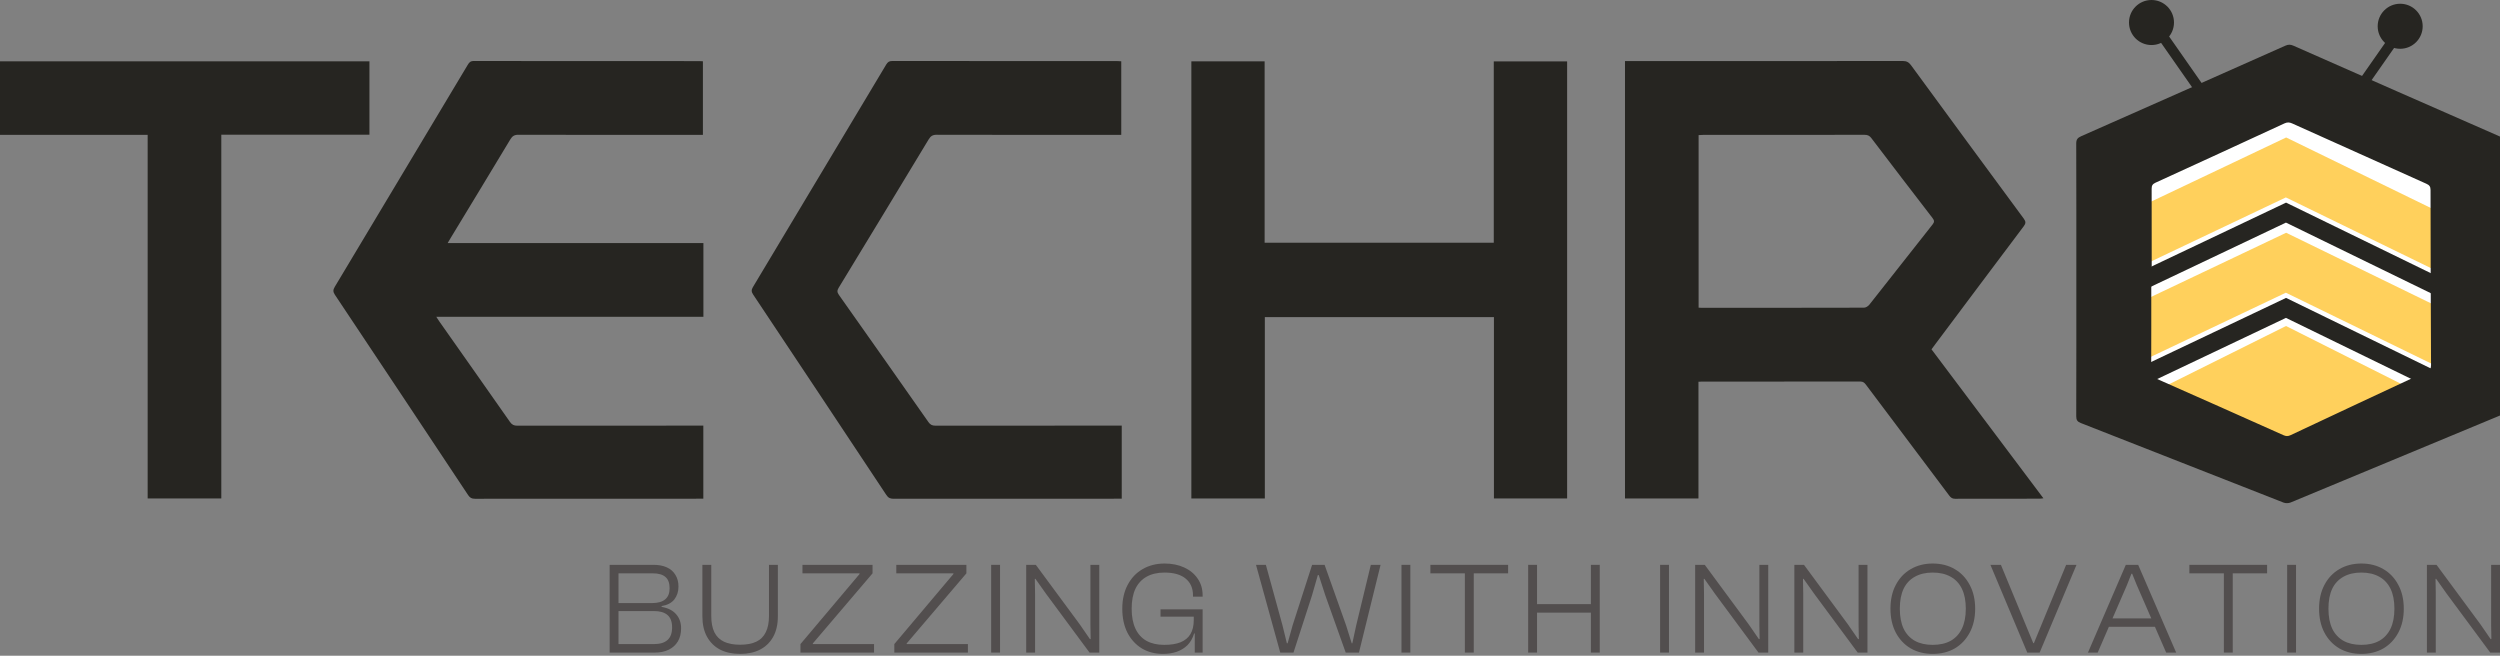
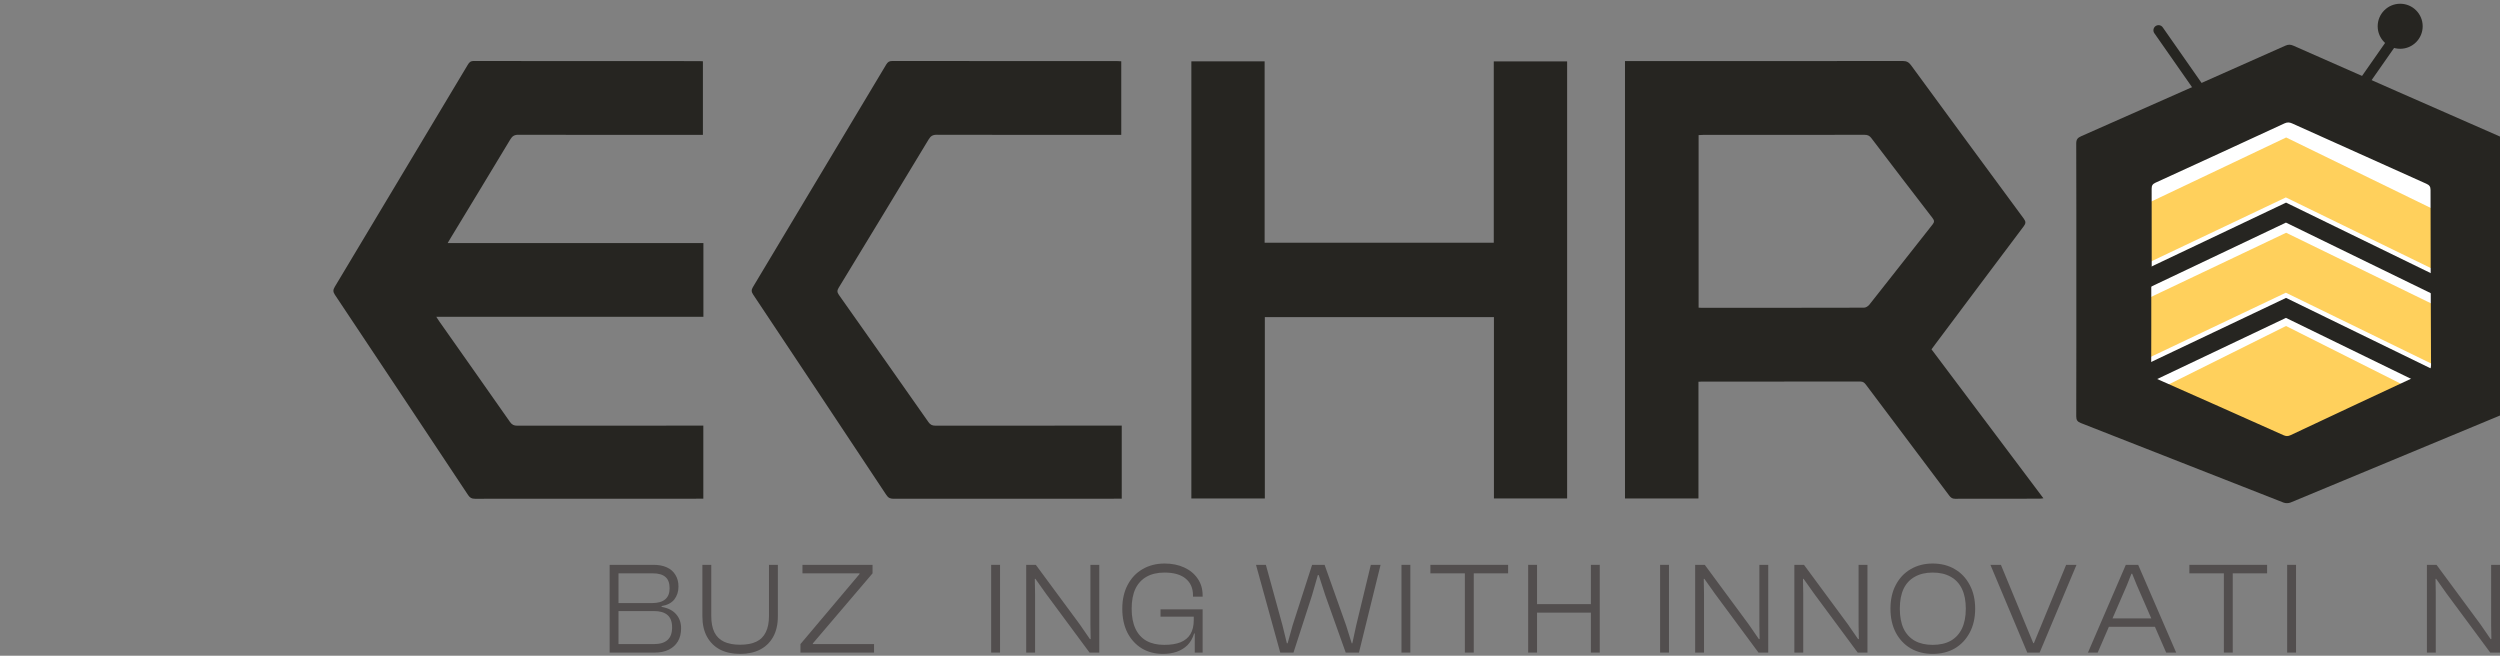
<svg xmlns="http://www.w3.org/2000/svg" width="488" height="128" viewBox="0 0 488 128" fill="none">
  <rect x="0" y="0" width="488" height="128" fill="#808080" stroke="none" />
  <g clip-path="url(#clip0_84_519)">
    <path d="M481.91 81.785C469.7 86.16 457.49 90.535 445.28 94.91C434.725 90.535 424.171 86.16 413.617 81.785V30.75C424.9 26.826 436.181 22.904 447.464 18.98C458.946 22.904 470.429 26.826 481.91 30.75V81.785Z" fill="white" />
    <path d="M218.963 83.081V97.346H217.975C203.461 97.346 188.947 97.342 174.434 97.358C173.788 97.358 173.396 97.198 173.017 96.625C164.374 83.575 155.706 70.538 147.025 57.513C146.67 56.98 146.628 56.609 146.969 56.04C155.658 41.569 164.326 27.087 172.987 12.6C173.266 12.133 173.546 11.906 174.141 11.908C188.801 11.929 203.461 11.924 218.12 11.925C218.351 11.925 218.581 11.947 218.869 11.961V26.327C218.535 26.327 218.2 26.327 217.866 26.327C206.19 26.327 194.515 26.338 182.841 26.306C182.054 26.305 181.662 26.568 181.272 27.213C175.437 36.88 169.577 46.531 163.705 56.177C163.388 56.696 163.387 57.044 163.747 57.555C169.593 65.821 175.419 74.101 181.23 82.392C181.592 82.909 181.968 83.093 182.591 83.093C194.354 83.076 206.118 83.079 217.88 83.079H218.963V83.081Z" fill="#262521" />
    <path d="M415.877 52.938L411.359 43.411L446.256 26.835L480.315 43.434L475.702 52.915L446.198 38.536L415.877 52.938Z" fill="#FFD05C" />
    <path d="M415.877 71.537L411.359 62.011L446.256 45.434L480.315 62.033L475.702 71.514L446.198 57.135L415.877 71.537Z" fill="#FFD05C" />
    <path d="M411.668 80.847C423.188 75.11 434.708 69.373 446.228 63.635L479.831 80.534L446.228 95.115C434.708 90.359 423.188 85.603 411.668 80.845V80.847Z" fill="#FFD05C" />
    <path d="M317.199 11.925H318.219C335.952 11.925 353.685 11.931 371.417 11.904C372.188 11.904 372.614 12.161 373.053 12.76C380.366 22.749 387.694 32.725 395.045 42.685C395.475 43.269 395.449 43.612 395.022 44.179C389.281 51.8 383.571 59.443 377.851 67.079C377.589 67.429 377.329 67.779 377.027 68.185C384.294 77.857 391.547 87.512 398.875 97.267C398.561 97.3 398.348 97.344 398.137 97.344C392.635 97.347 387.135 97.339 381.634 97.36C381.093 97.362 380.801 97.152 380.496 96.745C375.089 89.531 369.666 82.332 364.255 75.122C363.96 74.729 363.693 74.472 363.133 74.474C352.804 74.495 342.475 74.49 332.145 74.49C331.975 74.49 331.804 74.507 331.539 74.521V97.3H317.199V11.925ZM331.566 60.054C331.787 60.067 331.929 60.082 332.071 60.082C342.664 60.082 353.257 60.089 363.85 60.059C364.203 60.059 364.659 59.773 364.891 59.48C369.016 54.272 373.106 49.036 377.231 43.826C377.619 43.336 377.603 43.049 377.231 42.564C373.227 37.372 369.244 32.166 365.277 26.946C364.916 26.471 364.542 26.315 363.964 26.317C353.459 26.333 342.954 26.327 332.449 26.331C332.166 26.331 331.884 26.357 331.567 26.373V60.054H331.566Z" fill="#262521" />
    <path d="M405.3 54.548C405.3 45.703 405.31 36.859 405.28 28.015C405.279 27.247 405.53 26.906 406.218 26.602C419.527 20.726 432.828 14.826 446.12 8.909C446.682 8.66 447.119 8.674 447.672 8.918C461.089 14.84 474.512 20.749 487.947 26.631C488.619 26.927 488.826 27.268 488.826 27.985C488.805 45.264 488.807 62.541 488.826 79.821C488.826 80.502 488.649 80.838 487.996 81.109C474.368 86.76 460.753 92.44 447.124 98.088C446.726 98.253 446.148 98.261 445.748 98.105C432.554 92.943 419.375 87.746 406.183 82.58C405.505 82.315 405.279 81.988 405.282 81.257C405.308 72.354 405.3 63.452 405.3 54.548ZM420.014 54.68H419.93C419.93 60.626 419.94 66.572 419.914 72.518C419.91 73.193 420.079 73.541 420.734 73.831C429.075 77.509 437.403 81.223 445.725 84.944C446.22 85.165 446.606 85.185 447.112 84.948C455.996 80.766 464.889 76.601 473.791 72.456C474.356 72.192 474.541 71.887 474.539 71.272C474.486 59.877 474.449 48.484 474.442 37.089C474.442 36.418 474.212 36.13 473.633 35.87C464.882 31.957 456.142 28.025 447.405 24.083C446.88 23.846 446.448 23.846 445.922 24.088C437.54 27.964 429.151 31.825 420.751 35.664C420.184 35.922 419.998 36.228 420.002 36.842C420.024 42.788 420.016 48.734 420.016 54.68H420.014Z" fill="#262521" />
    <path d="M87.381 47.449H137.305V61.837H85.16C85.402 62.209 85.548 62.45 85.711 62.682C90.326 69.24 94.952 75.79 99.547 82.362C99.932 82.91 100.325 83.097 100.982 83.095C112.718 83.076 124.452 83.081 136.188 83.081H137.289V97.346H136.35C121.804 97.346 107.26 97.341 92.715 97.36C92.084 97.36 91.728 97.17 91.378 96.644C82.726 83.598 74.06 70.56 65.37 57.536C64.981 56.95 65.003 56.562 65.349 55.986C74.007 41.562 82.647 27.129 91.282 12.692C91.564 12.219 91.805 11.904 92.469 11.906C107.13 11.932 121.794 11.925 136.455 11.927C136.687 11.927 136.917 11.947 137.207 11.959V26.329C136.878 26.329 136.545 26.329 136.209 26.329C124.533 26.329 112.855 26.34 101.179 26.308C100.392 26.306 99.999 26.57 99.611 27.217C95.753 33.636 91.859 40.035 87.978 46.44C87.811 46.714 87.652 46.992 87.381 47.449Z" fill="#262521" />
    <path d="M291.616 97.3V61.901H246.896V97.302H232.554V11.975H246.855V47.38H291.583V11.985H305.902V97.298H291.616V97.3Z" fill="#262521" />
-     <path d="M28.825 26.322H0V11.971H72.114V26.294H43.198V97.298H28.823V26.322H28.825Z" fill="#262521" />
    <path d="M414.371 58.576L412.866 55.4L446.237 39.55L478.777 55.409L477.239 58.569L446.217 43.45L414.371 58.576Z" fill="#262521" />
    <path d="M414.371 77.175L412.866 74.001L446.237 58.149L478.777 74.008L477.239 77.168L446.217 62.049L414.371 77.175Z" fill="#262521" />
    <path d="M421.346 5.909L430.477 18.98" stroke="#262521" stroke-width="2" stroke-miterlimit="10" stroke-linecap="round" />
    <path d="M468.516 5.909L459.385 18.98" stroke="#262521" stroke-width="2" stroke-miterlimit="10" stroke-linecap="round" />
    <path d="M468.516 9.523C470.942 9.523 472.908 7.555 472.908 5.127C472.908 2.699 470.942 0.731 468.516 0.731C466.091 0.731 464.124 2.699 464.124 5.127C464.124 7.555 466.091 9.523 468.516 9.523Z" fill="#262521" />
-     <path d="M419.971 8.792C422.396 8.792 424.363 6.824 424.363 4.396C424.363 1.968 422.396 0 419.971 0C417.545 0 415.579 1.968 415.579 4.396C415.579 6.824 417.545 8.792 419.971 8.792Z" fill="#262521" />
  </g>
  <path d="M475.464 127.385H473.732V110.256H475.61L484.195 121.888L486.171 124.752H486.317L486.268 121.94V110.256H488V127.385H486.098L477.586 115.88L475.537 112.991H475.415L475.464 115.855V127.385Z" fill="#524E4E" />
-   <path d="M460.927 127.641C459.317 127.641 457.886 127.283 456.634 126.567C455.399 125.834 454.431 124.812 453.732 123.499C453.033 122.17 452.683 120.61 452.683 118.82C452.683 117.031 453.033 115.48 453.732 114.167C454.431 112.838 455.399 111.815 456.634 111.099C457.886 110.366 459.317 110 460.927 110C462.569 110 464.008 110.366 465.244 111.099C466.48 111.815 467.447 112.838 468.146 114.167C468.862 115.48 469.219 117.031 469.219 118.82C469.219 120.61 468.862 122.17 468.146 123.499C467.447 124.812 466.48 125.834 465.244 126.567C464.008 127.283 462.569 127.641 460.927 127.641ZM460.927 125.877C462.309 125.877 463.48 125.613 464.439 125.084C465.398 124.539 466.13 123.746 466.634 122.707C467.138 121.65 467.39 120.354 467.39 118.82C467.39 117.269 467.138 115.974 466.634 114.934C466.13 113.895 465.398 113.111 464.439 112.582C463.48 112.037 462.309 111.764 460.927 111.764C459.561 111.764 458.399 112.037 457.439 112.582C456.48 113.111 455.748 113.895 455.244 114.934C454.756 115.974 454.513 117.269 454.513 118.82C454.513 120.354 454.756 121.65 455.244 122.707C455.748 123.746 456.48 124.539 457.439 125.084C458.399 125.613 459.561 125.877 460.927 125.877Z" fill="#524E4E" />
  <path d="M448.185 127.385H446.454V110.256H448.185V127.385Z" fill="#524E4E" />
  <path d="M435.831 127.385H434.099V110.256H435.831V127.385ZM442.538 111.917H427.368V110.256H442.538V111.917Z" fill="#524E4E" />
  <path d="M409.47 127.385H407.568L414.958 110.256H417.372L424.787 127.385H422.836L417.104 114.218L416.202 111.994H416.055L415.177 114.218L409.47 127.385ZM421.299 122.349H410.909V120.712H421.299V122.349Z" fill="#524E4E" />
  <path d="M398.139 127.385H395.724L388.529 110.256H390.578L396.895 125.544H397.017L403.309 110.256H405.334L398.139 127.385Z" fill="#524E4E" />
  <path d="M377.26 127.641C375.651 127.641 374.22 127.283 372.968 126.567C371.732 125.834 370.765 124.812 370.066 123.499C369.366 122.17 369.017 120.61 369.017 118.82C369.017 117.031 369.366 115.48 370.066 114.167C370.765 112.838 371.732 111.815 372.968 111.099C374.22 110.366 375.651 110 377.26 110C378.903 110 380.342 110.366 381.577 111.099C382.813 111.815 383.78 112.838 384.48 114.167C385.195 115.48 385.553 117.031 385.553 118.82C385.553 120.61 385.195 122.17 384.48 123.499C383.78 124.812 382.813 125.834 381.577 126.567C380.342 127.283 378.903 127.641 377.26 127.641ZM377.26 125.877C378.642 125.877 379.813 125.613 380.772 125.084C381.732 124.539 382.463 123.746 382.967 122.707C383.472 121.65 383.724 120.354 383.724 118.82C383.724 117.269 383.472 115.974 382.967 114.934C382.463 113.895 381.732 113.111 380.772 112.582C379.813 112.037 378.642 111.764 377.26 111.764C375.895 111.764 374.732 112.037 373.773 112.582C372.813 113.111 372.082 113.895 371.578 114.934C371.09 115.974 370.846 117.269 370.846 118.82C370.846 120.354 371.09 121.65 371.578 122.707C372.082 123.746 372.813 124.539 373.773 125.084C374.732 125.613 375.895 125.877 377.26 125.877Z" fill="#524E4E" />
  <path d="M351.991 127.385H350.259V110.256H352.137L360.722 121.888L362.698 124.752H362.844L362.795 121.94V110.256H364.527V127.385H362.624L354.113 115.88L352.064 112.991H351.942L351.991 115.855V127.385Z" fill="#524E4E" />
  <path d="M332.623 127.385H330.892V110.256H332.77L341.355 121.888L343.33 124.752H343.476L343.428 121.94V110.256H345.159V127.385H343.257L334.745 115.88L332.696 112.991H332.574L332.623 115.855V127.385Z" fill="#524E4E" />
  <path d="M325.784 127.385H324.052V110.256H325.784V127.385Z" fill="#524E4E" />
  <path d="M312.273 127.385H310.541V110.256H312.273V127.385ZM300.029 127.385H298.298V110.256H300.029V127.385ZM311.346 119.587H298.956V117.926H311.346V119.587Z" fill="#524E4E" />
-   <path d="M287.675 127.385H285.943V110.256H287.675V127.385ZM294.382 111.917H279.212V110.256H294.382V111.917Z" fill="#524E4E" />
+   <path d="M287.675 127.385H285.943V110.256H287.675V127.385ZM294.382 111.917H279.212V110.256H294.382V111.917" fill="#524E4E" />
  <path d="M275.299 127.385H273.567V110.256H275.299V127.385Z" fill="#524E4E" />
  <path d="M252.489 127.385H249.903L245.172 110.256H247.098L250.342 122.067L251.196 125.57H251.342L252.318 122.067L256.123 110.256H258.561L262.756 122.067L263.854 125.57H263.976L264.732 122.067L267.585 110.256H269.488L265.268 127.385H262.683L258.708 116.238L257.415 112.25H257.244L256.098 116.238L252.489 127.385Z" fill="#524E4E" />
  <path d="M226.997 127.641C225.453 127.641 224.079 127.283 222.876 126.567C221.689 125.834 220.754 124.812 220.071 123.499C219.404 122.17 219.071 120.61 219.071 118.82C219.071 117.031 219.421 115.48 220.12 114.167C220.819 112.838 221.786 111.815 223.022 111.099C224.274 110.366 225.713 110 227.339 110C228.753 110 230.022 110.256 231.144 110.767C232.265 111.278 233.144 112.003 233.778 112.94C234.428 113.861 234.753 114.96 234.753 116.238V116.468H232.875V116.238C232.875 114.824 232.396 113.724 231.436 112.94C230.493 112.156 229.119 111.764 227.314 111.764C225.932 111.764 224.762 112.037 223.802 112.582C222.859 113.111 222.136 113.895 221.632 114.934C221.144 115.974 220.9 117.269 220.9 118.82C220.9 120.354 221.144 121.65 221.632 122.707C222.12 123.746 222.835 124.539 223.778 125.084C224.737 125.613 225.892 125.877 227.241 125.877C228.542 125.877 229.615 125.706 230.461 125.366C231.322 125.008 231.965 124.471 232.387 123.755C232.81 123.039 233.022 122.127 233.022 121.019V120.636L234.753 120.815V121.224L233.412 123.653H233.095C232.818 124.573 232.387 125.331 231.802 125.928C231.217 126.508 230.509 126.942 229.68 127.232C228.867 127.505 227.973 127.641 226.997 127.641ZM234.753 127.385H233.217V123.295L233.022 123.013V119.281H234.753V127.385ZM234.753 120.38H226.534V118.948H234.753V120.38Z" fill="#524E4E" />
  <path d="M202.045 127.385H200.313V110.256H202.191L210.776 121.888L212.751 124.752H212.898L212.849 121.94V110.256H214.581V127.385H212.678L204.166 115.88L202.118 112.991H201.996L202.045 115.855V127.385Z" fill="#524E4E" />
  <path d="M195.205 127.385H193.474V110.256H195.205V127.385Z" fill="#524E4E" />
-   <path d="M188.934 127.385H174.569V125.723L186.105 112.045V111.917H174.959V110.256H188.641V111.917L176.983 125.596V125.723H188.934V127.385Z" fill="#524E4E" />
  <path d="M170.614 127.385H156.249V125.723L167.785 112.045V111.917H156.639V110.256H170.322V111.917L158.664 125.596V125.723H170.614V127.385Z" fill="#524E4E" />
  <path d="M144.472 127.641C142.96 127.641 141.651 127.36 140.546 126.797C139.456 126.218 138.611 125.383 138.009 124.292C137.407 123.201 137.107 121.871 137.107 120.303V110.256H138.838V120.227C138.838 121.522 139.042 122.587 139.448 123.422C139.871 124.258 140.497 124.871 141.326 125.263C142.155 125.655 143.204 125.851 144.472 125.851C145.74 125.851 146.789 125.655 147.618 125.263C148.448 124.871 149.066 124.258 149.472 123.422C149.895 122.587 150.106 121.522 150.106 120.227V110.256H151.838V120.303C151.838 121.871 151.537 123.201 150.935 124.292C150.334 125.383 149.48 126.218 148.375 126.797C147.285 127.36 145.984 127.641 144.472 127.641Z" fill="#524E4E" />
  <path d="M127.829 127.385H119V110.256H127.585C128.577 110.256 129.43 110.418 130.146 110.741C130.878 111.065 131.439 111.551 131.829 112.199C132.235 112.829 132.438 113.596 132.438 114.5C132.438 115.471 132.17 116.306 131.634 117.005C131.097 117.687 130.268 118.122 129.146 118.309V118.463C130.414 118.684 131.365 119.17 131.999 119.92C132.634 120.653 132.951 121.565 132.951 122.655C132.951 123.644 132.739 124.496 132.317 125.212C131.894 125.911 131.3 126.448 130.536 126.823C129.772 127.198 128.87 127.385 127.829 127.385ZM120.732 119.281V125.723H127.683C128.837 125.723 129.707 125.459 130.292 124.931C130.894 124.402 131.195 123.584 131.195 122.476C131.195 121.369 130.894 120.559 130.292 120.048C129.691 119.536 128.821 119.281 127.683 119.281H120.732ZM120.732 111.917V117.721H127.292C128.414 117.721 129.26 117.482 129.829 117.005C130.414 116.528 130.707 115.804 130.707 114.832C130.707 113.826 130.439 113.094 129.902 112.633C129.365 112.156 128.544 111.917 127.439 111.917H120.732Z" fill="#524E4E" />
  <defs>
    <clipPath id="clip0_84_519">
      <rect width="488" height="103" fill="white" />
    </clipPath>
  </defs>
</svg>